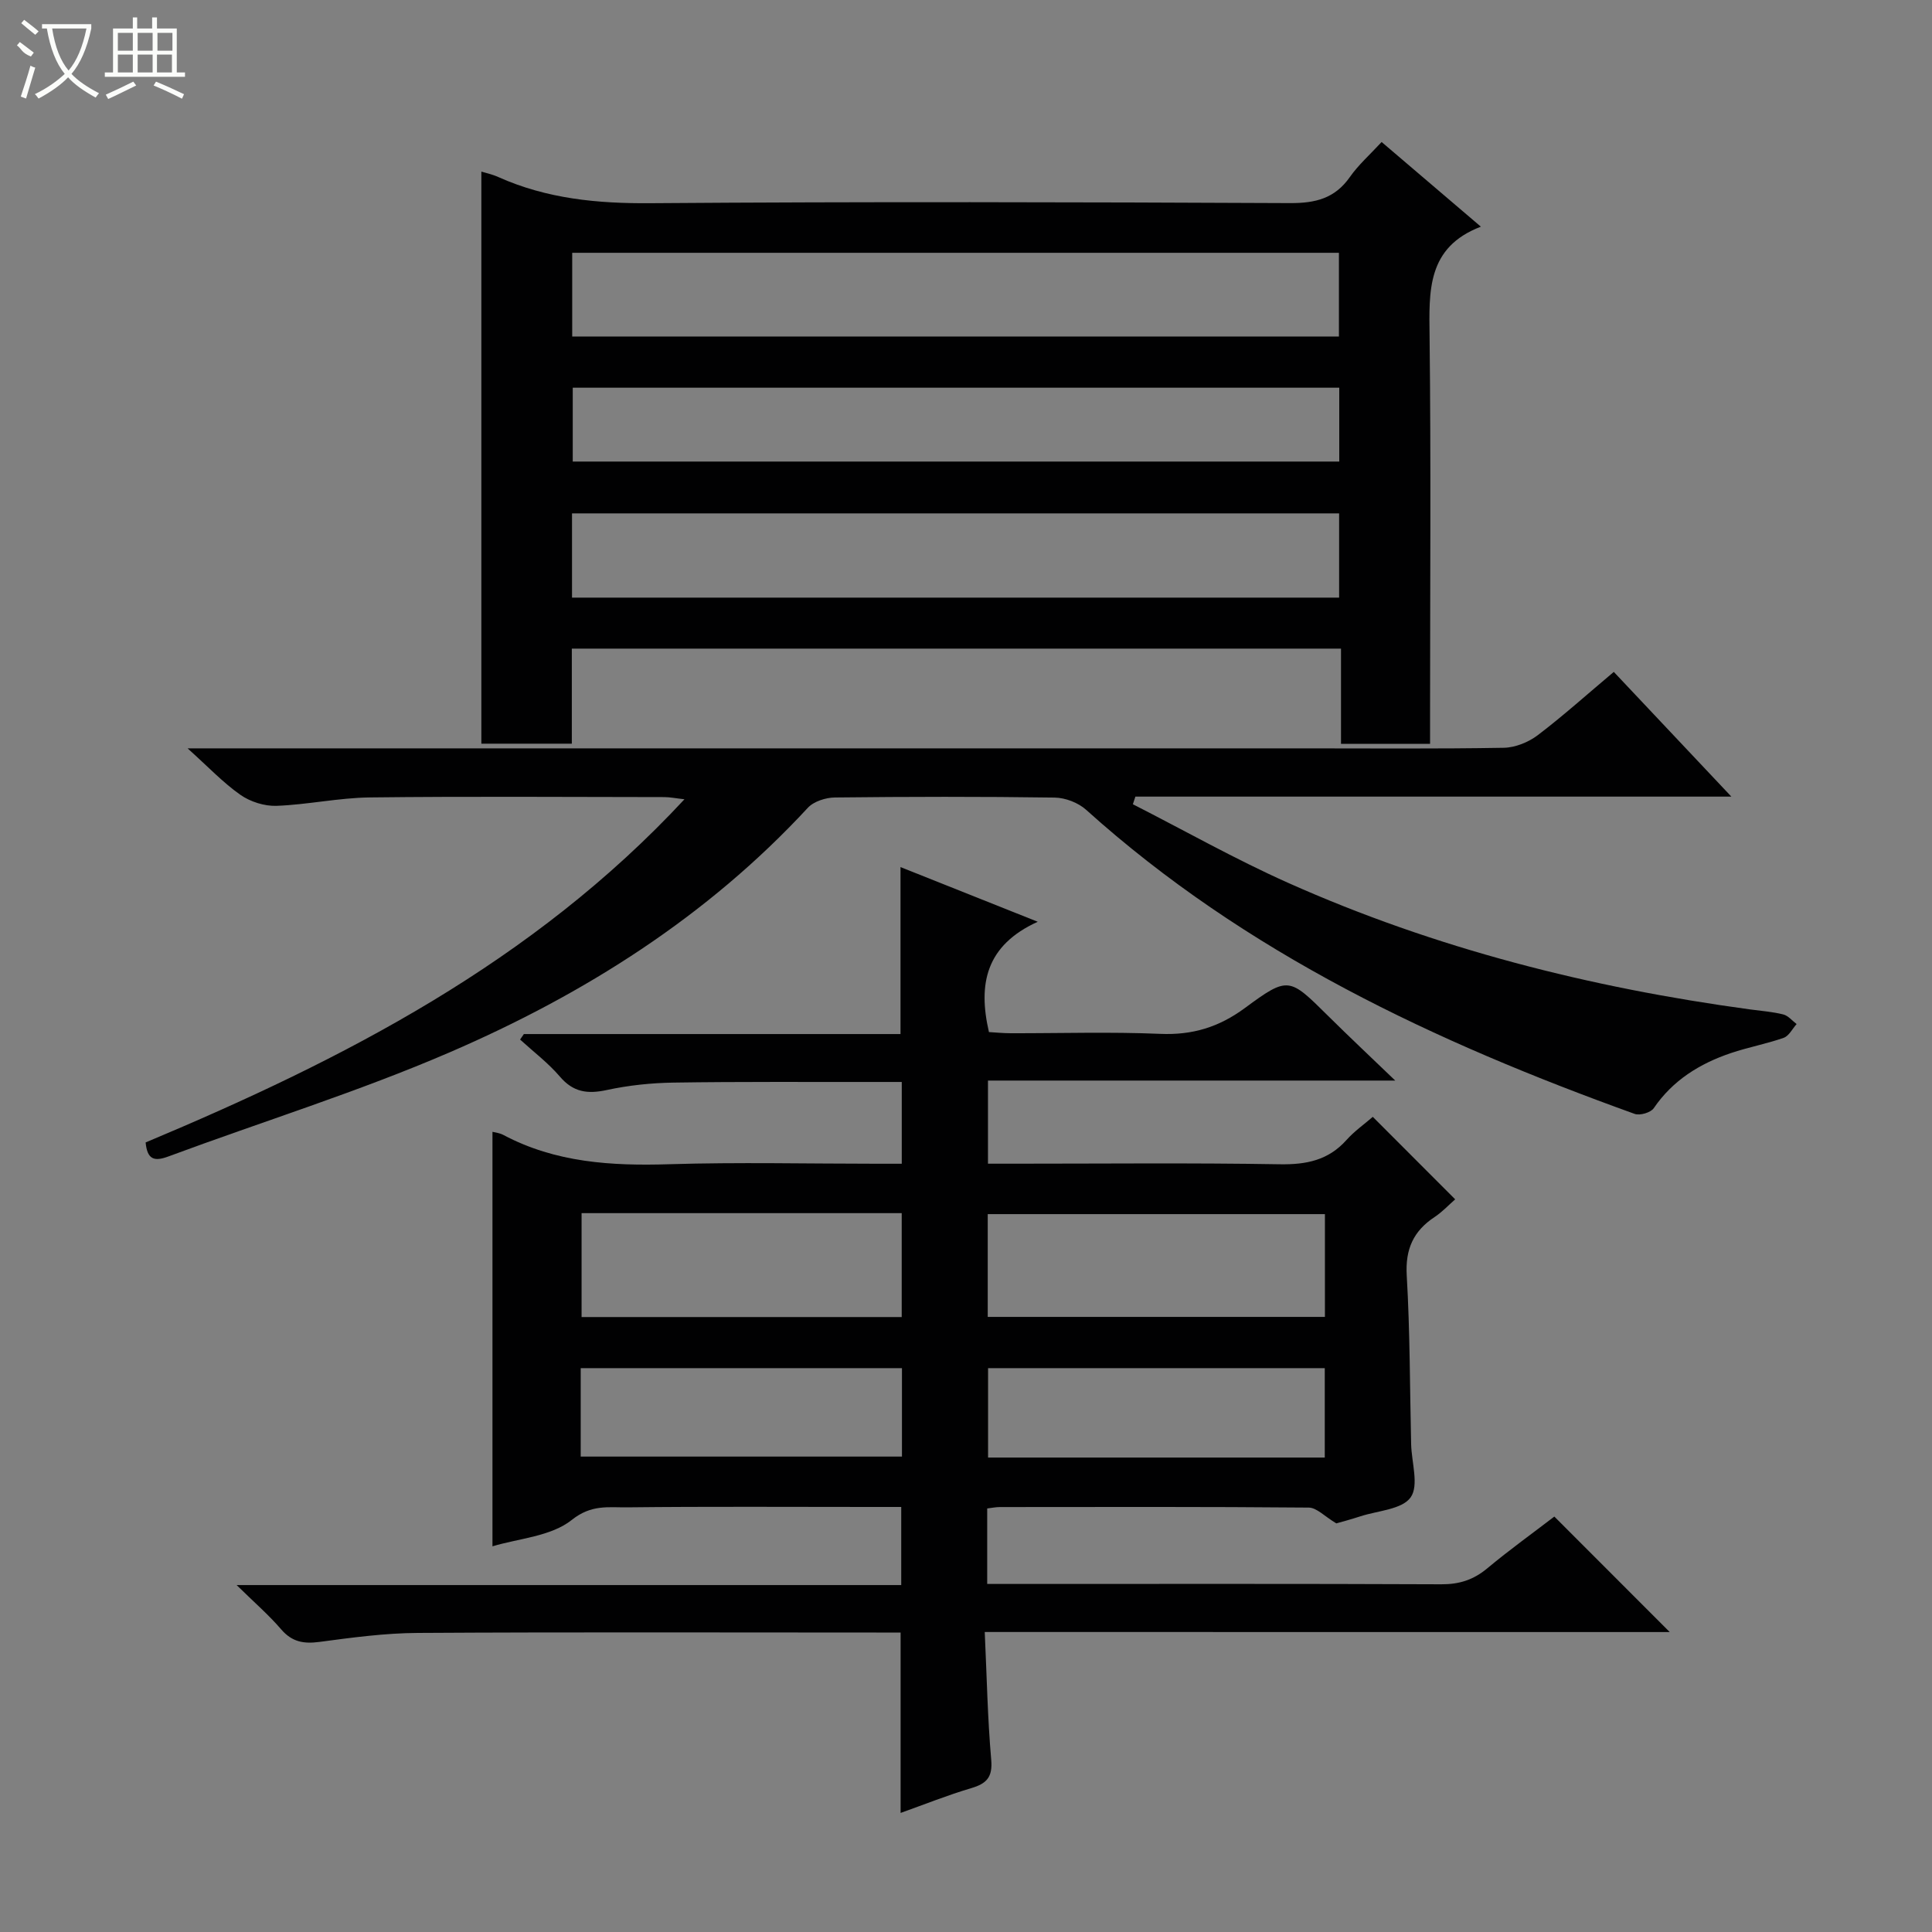
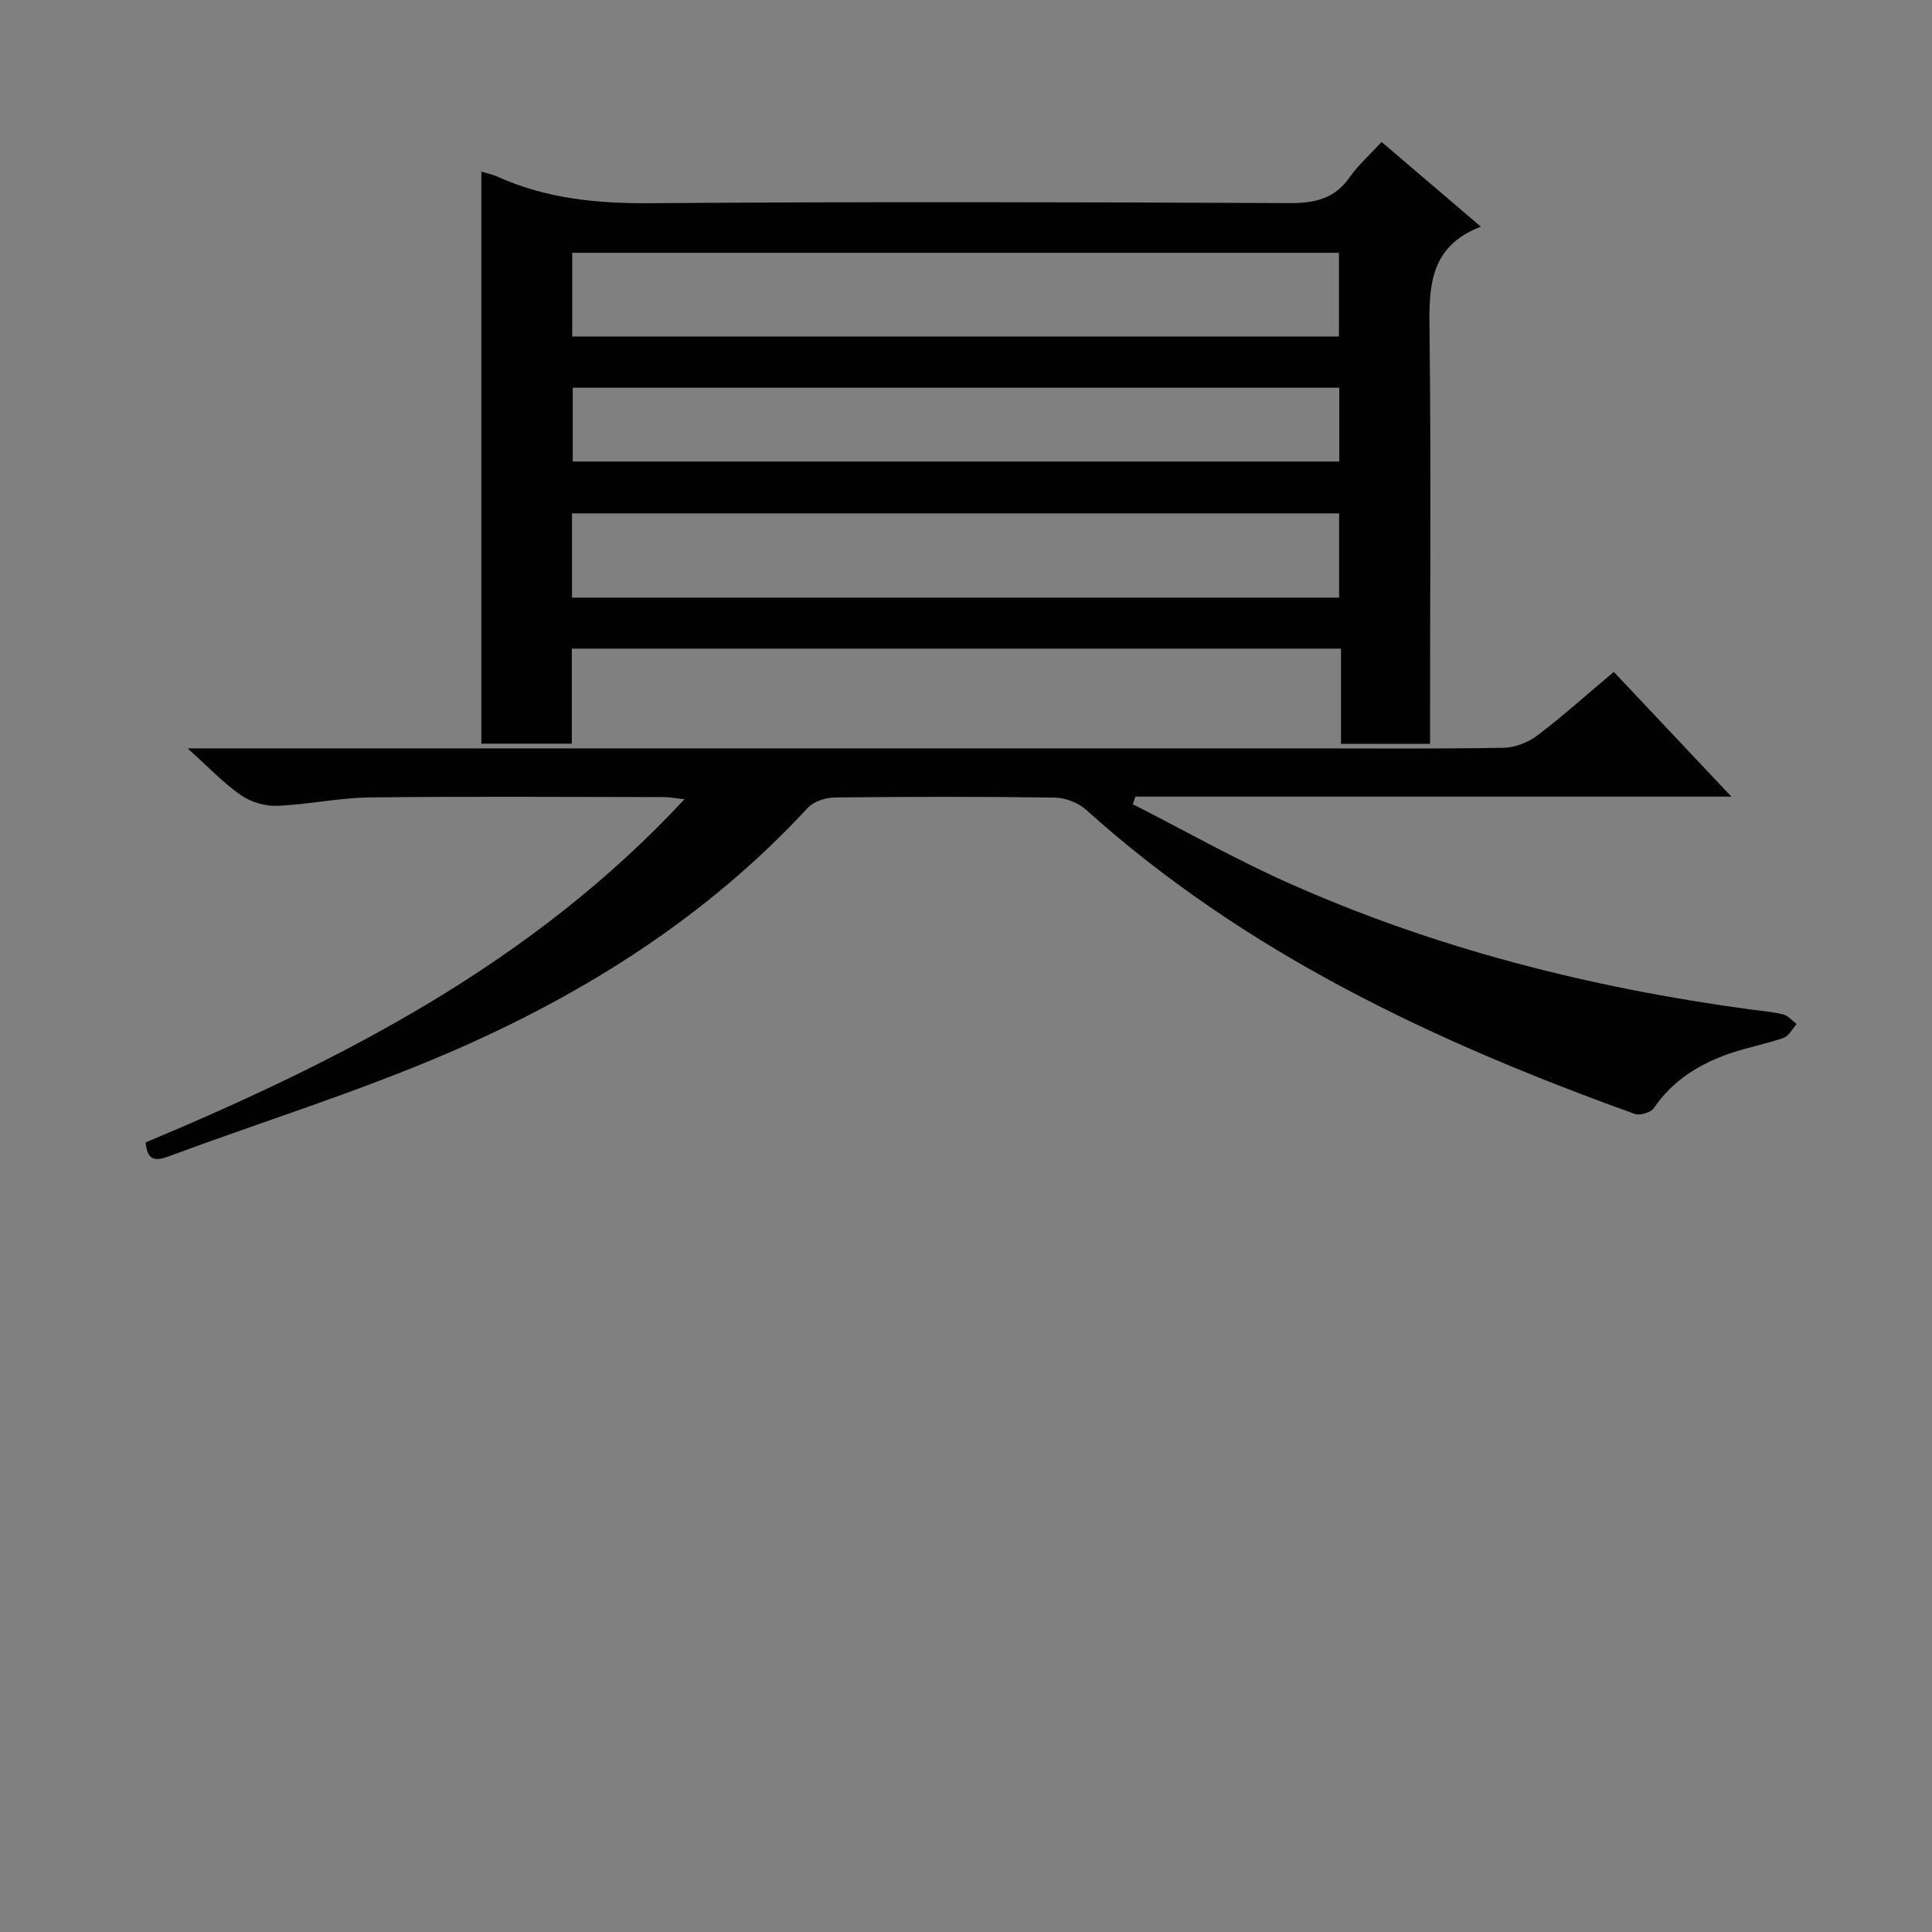
<svg xmlns="http://www.w3.org/2000/svg" enable-background="new 0 0 400 400" viewBox="0 0 400 400">
  <rect x="0" y="0" width="400" height="400" fill="#808080" stroke="none" />
  <g fill="#010102">
-     <path d="m203.88 337.89c.43 9.28.59 17.88 1.34 26.44.32 3.63-.96 4.95-4.15 5.89-4.89 1.45-9.65 3.36-14.61 5.13 0-12.56 0-24.62 0-37.35-1.51 0-3.27 0-5.03 0-31.66 0-63.32-.11-94.97.08-6.78.04-13.58.96-20.32 1.86-3.26.43-5.67.02-7.92-2.59-2.57-3-5.59-5.6-9.23-9.18h137.6c0-5.5 0-10.54 0-16.17-2.09 0-4.2 0-6.31 0-16.83 0-33.66-.11-50.48.08-3.82.04-7.37-.63-11.4 2.59-4.3 3.44-11.03 3.84-16.44 5.48 0-28.84 0-57.35 0-85.82.41.11 1.42.21 2.26.65 10.8 5.74 22.39 6.43 34.35 6.06 14.32-.44 28.66-.1 42.98-.1h5.15c0-5.71 0-10.97 0-16.93-2.07 0-4.16 0-6.25 0-13.66.02-27.33-.08-40.99.13-4.63.07-9.32.56-13.84 1.54-3.98.86-6.93.47-9.71-2.79-2.42-2.83-5.46-5.13-8.23-7.66.26-.38.52-.76.78-1.14h77.98c0-11.57 0-22.76 0-34.57 9.06 3.61 18.04 7.18 28.41 11.32-10.75 4.89-12.4 12.88-10.1 22.84 1.31.07 2.91.24 4.5.24 10.33.02 20.67-.31 30.99.13 6.65.28 12.11-1.38 17.5-5.35 9.01-6.65 9.19-6.33 17.24 1.64 4.25 4.21 8.61 8.31 13.89 13.38-28.88 0-56.4 0-84.32 0v17.21h5.46c18.33 0 36.66-.19 54.98.12 5.49.09 10.03-.83 13.78-5.02 1.65-1.85 3.73-3.3 5.45-4.8 5.6 5.61 11.12 11.13 17.06 17.08-1.33 1.16-2.65 2.59-4.23 3.64-4.42 2.91-6.12 6.66-5.8 12.13.68 11.62.64 23.28.91 34.92.09 3.76 1.65 8.55-.1 11.01-1.78 2.51-6.77 2.75-10.38 3.92-2.05.67-4.13 1.22-5.01 1.47-2.43-1.45-4.06-3.26-5.71-3.27-21.33-.19-42.65-.13-63.98-.11-.79 0-1.58.17-2.59.29v15.63h5.55c29.49 0 58.98-.06 88.47.07 3.73.02 6.67-.93 9.51-3.3 4.58-3.82 9.44-7.31 13.89-10.72 8.01 8.02 15.75 15.76 23.89 23.91-47.06-.01-94.04-.01-141.82-.01zm70.43-86.52c-23.63 0-46.7 0-69.81 0v21.28h69.81c0-7.21 0-14.14 0-21.28zm-153.9-.2v21.51h66.28c0-7.28 0-14.31 0-21.51-22.21 0-44.1 0-66.28 0zm153.87 50.6c0-6.51 0-12.44 0-18.51-23.39 0-46.48 0-69.71 0v18.51zm-154.05-.2h66.51c0-6.28 0-12.2 0-18.31-22.27 0-44.28 0-66.51 0z" />
    <path d="m277.64 154c0-6.6 0-13.02 0-19.71-53.28 0-106.01 0-159.25 0v19.68c-6.22 0-11.95 0-18.73 0 0-39.32 0-78.82 0-118.44.76.24 2.19.53 3.5 1.12 10.06 4.51 20.56 5.51 31.54 5.42 44.14-.33 88.28-.22 132.42-.02 5.24.02 9.25-.97 12.35-5.39 1.78-2.54 4.17-4.65 6.58-7.26 6.79 5.79 13.33 11.37 20.55 17.53-11.22 4.28-10.73 13.36-10.62 22.78.3 26.15.1 52.3.1 78.45v5.84c-6.18 0-12.03 0-18.44 0zm-.43-84.33c0-5.96 0-11.67 0-17.33-53.13 0-105.87 0-158.74 0v17.33zm-158.78 54.06h158.82c0-5.93 0-11.66 0-17.44-53.07 0-105.83 0-158.82 0zm.15-43.46v15.29h158.7c0-5.31 0-10.24 0-15.29-53.07 0-105.82 0-158.7 0z" />
    <path d="m334.12 139.11c8.13 8.62 15.85 16.82 24.34 25.82-41.79 0-82.59 0-123.39 0-.17.53-.35 1.05-.52 1.58 10.7 5.45 21.18 11.38 32.13 16.27 30.51 13.62 62.6 21.72 95.65 26.21 2.3.31 4.64.48 6.88 1.04 1.02.26 1.85 1.3 2.76 1.99-.88.98-1.58 2.46-2.68 2.85-3.58 1.26-7.36 1.95-10.96 3.17-6.43 2.18-11.99 5.61-15.94 11.4-.62.91-2.87 1.57-3.95 1.18-41.24-14.85-80.55-33.23-113.57-62.96-1.64-1.48-4.32-2.5-6.53-2.53-15.16-.22-30.32-.19-45.48-.02-1.91.02-4.39.81-5.62 2.15-20.84 22.53-46.25 38.56-74.06 50.58-19 8.21-38.87 14.37-58.31 21.59-2.94 1.09-4.38.66-4.72-2.9 40.96-17.17 80.18-37.26 111.56-71.05-1.82-.2-3-.45-4.19-.45-20.33-.02-40.65-.17-60.98.07-6.44.08-12.85 1.5-19.29 1.74-2.49.09-5.42-.84-7.48-2.28-3.58-2.51-6.64-5.77-10.93-9.62h6.67 224.38c13.81 0 27.63.12 41.44-.12 2.39-.04 5.12-1.15 7.05-2.61 5.27-4.01 10.22-8.46 15.74-13.1z" />
  </g>
-   <path d="m6.4 11.7c-2-.8-1.9-1.6-2.9-2.3l.6-.7c.9.7 1.9 1.4 2.9 2.2zm-2.1 8.3c.7-2.1 1.4-4.2 2-6.4.2.1.6.3 1 .4-.7 2.3-1.3 4.4-1.9 6.4zm3-12.8c-1.1-.9-2.1-1.7-2.9-2.4l.6-.7c1 .8 2 1.5 3 2.4zm1.4-1.3v-.9h10.2v.9c-.9 4.2-2.3 7.3-4.1 9.4 1.3 1.4 3.2 2.7 5.7 4-.2.2-.4.5-.7.9-2.5-1.4-4.4-2.7-5.7-4.2-1.4 1.5-3.5 3-6.1 4.4 0 0 0 0-.1-.1-.3-.4-.5-.7-.7-.8 2.7-1.3 4.7-2.8 6.2-4.2-1.8-2.2-3-5.3-3.7-9.4zm9.2 0h-7.1c.6 3.8 1.7 6.7 3.4 8.7 1.7-2 2.9-4.8 3.7-8.7z" fill="#fbfcfa" />
-   <path d="m31.6 3.6h.9v2.3h4.1v9.1h1.7v.9h-16.6v-.9h1.7v-9.1h4.1v-2.3h.9v2.3h3.1v-2.3zm-4 13.3.6.8c-1.9.9-3.8 1.9-5.8 2.8-.2-.3-.3-.6-.5-.9 2-.9 3.9-1.8 5.7-2.7zm-3.2-10.1v3.7h3.1v-3.7zm0 4.5v3.7h3.1v-3.7zm4.1-4.5v3.7h3.1v-3.7zm0 4.5v3.7h3.1v-3.7zm9.1 9.1c-2.1-1.1-4.1-2-5.8-2.7l.5-.8c2.2.9 4.1 1.8 5.8 2.6l-.4.9zm-1.9-13.6h-3.1v3.7h3.1zm-3.2 4.5v3.7h3.1v-3.7z" fill="#fbfcfa" />
</svg>